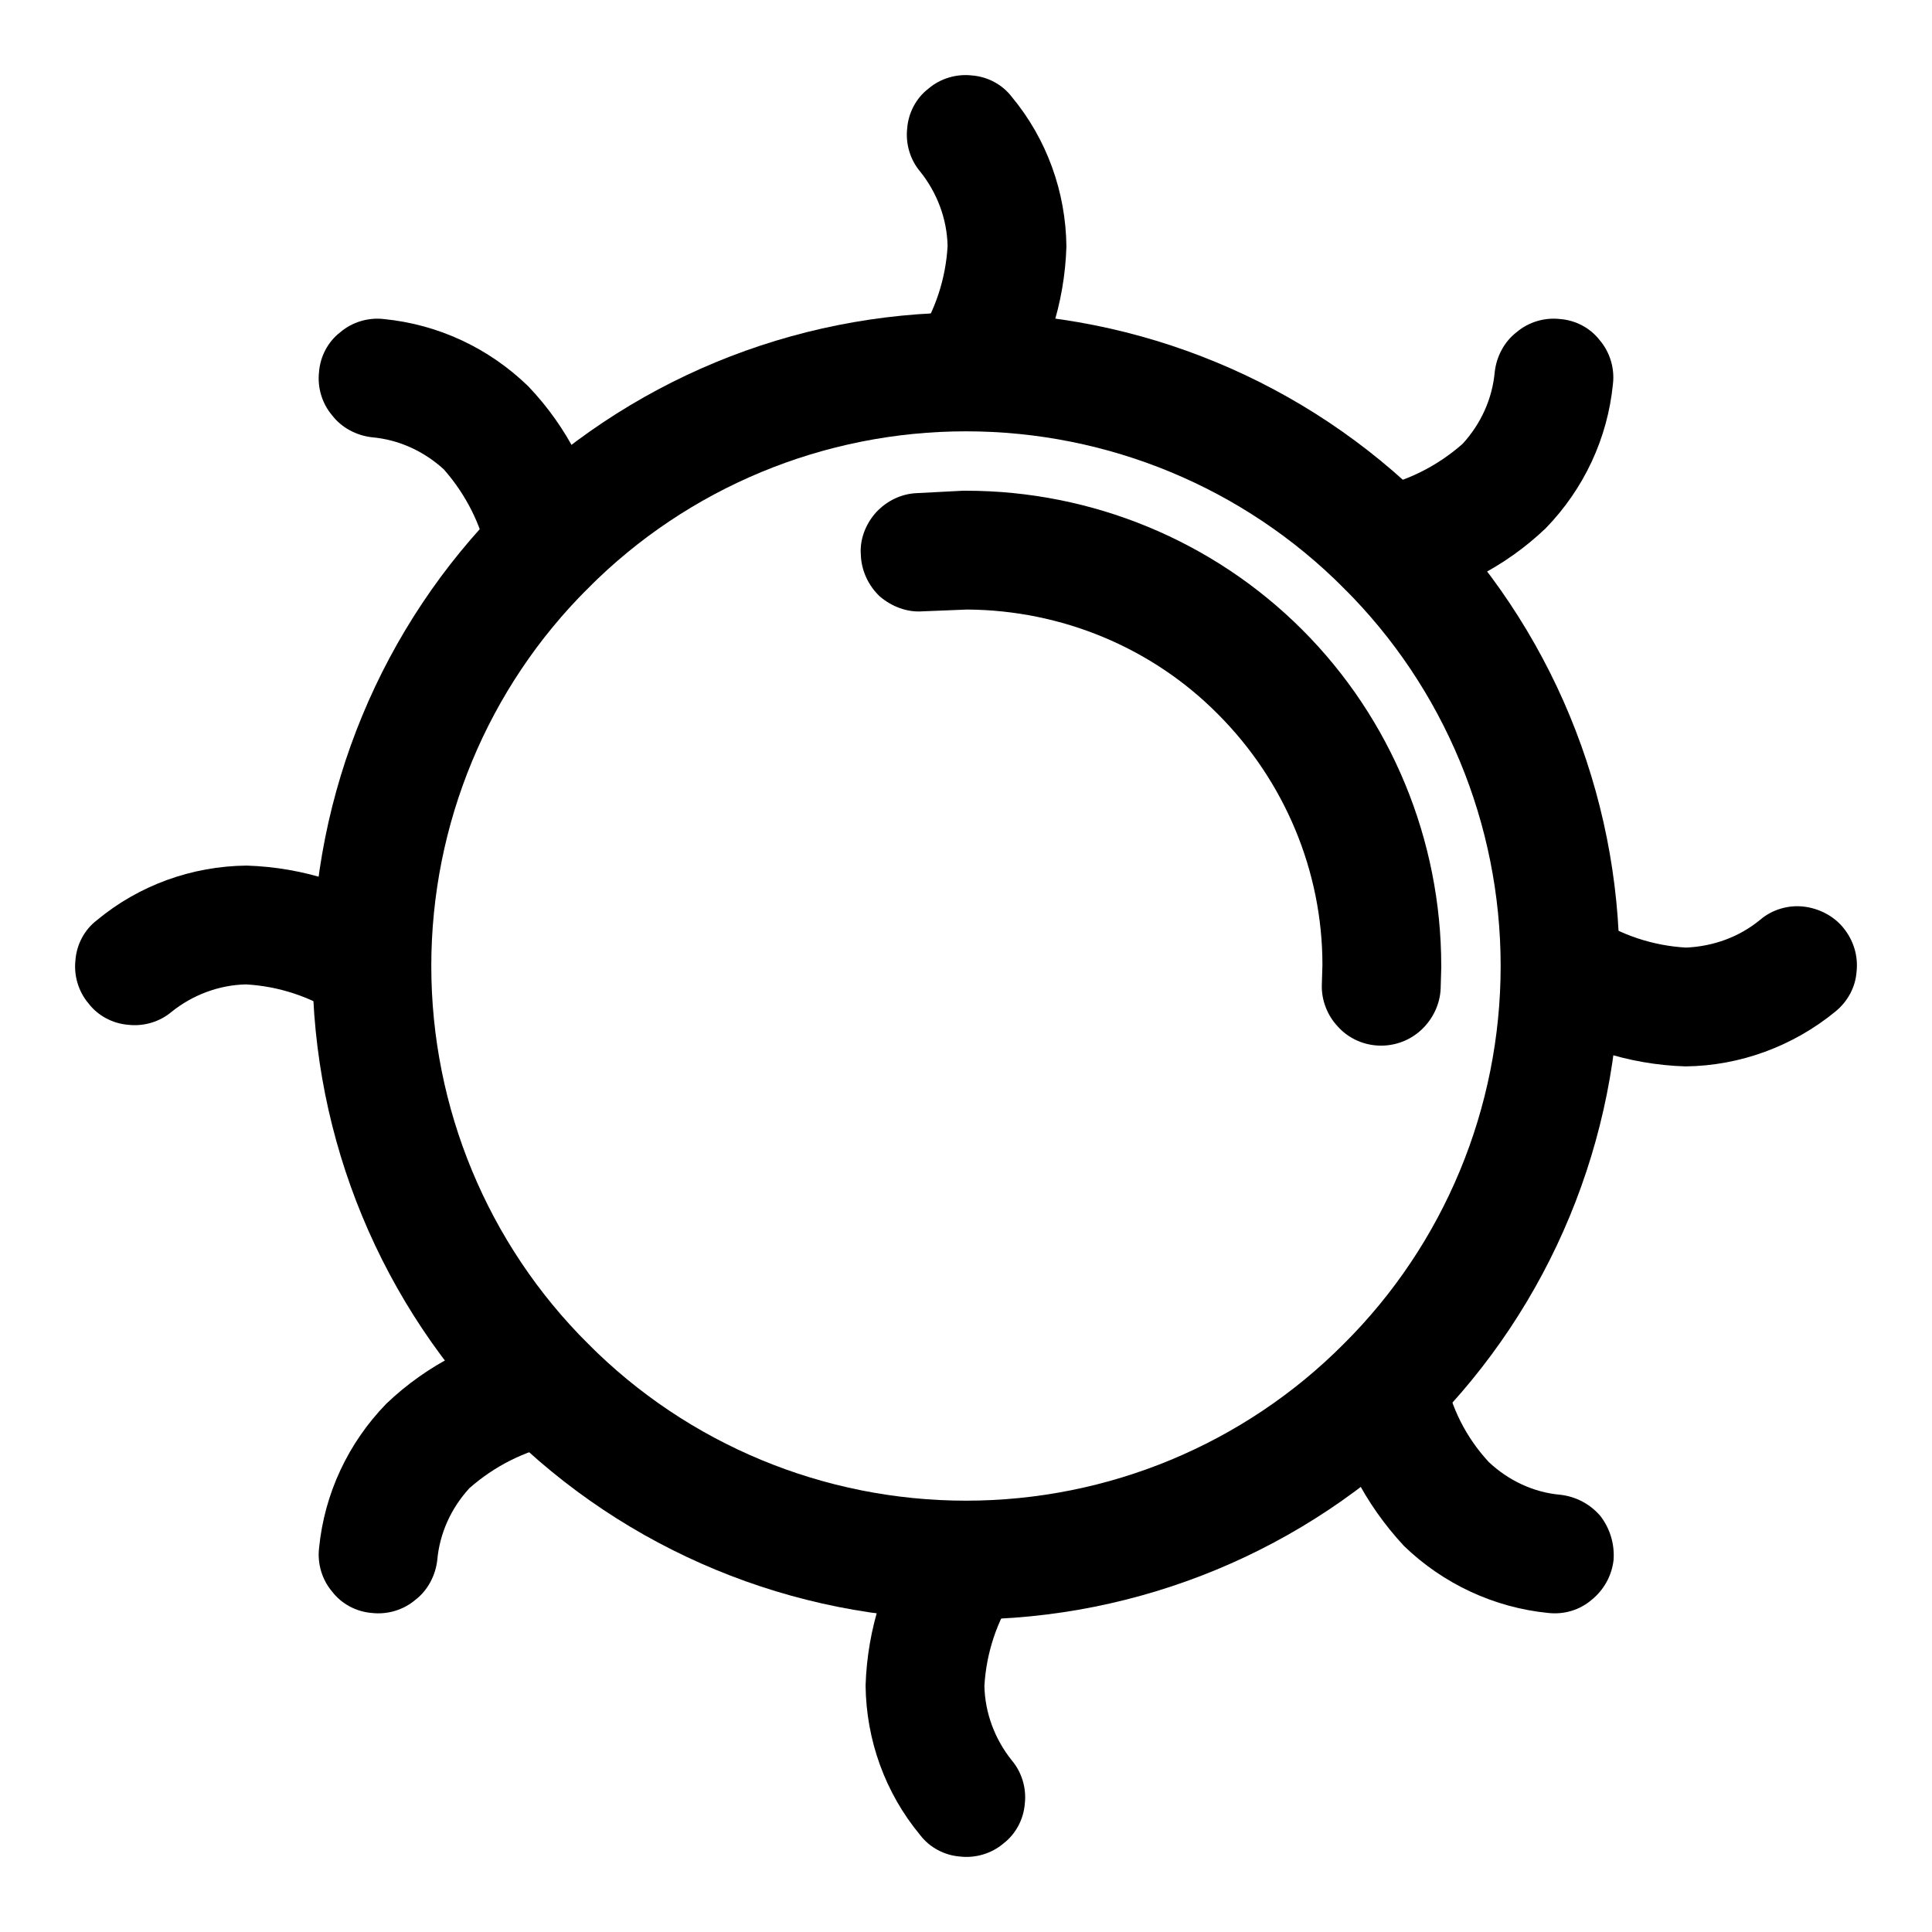
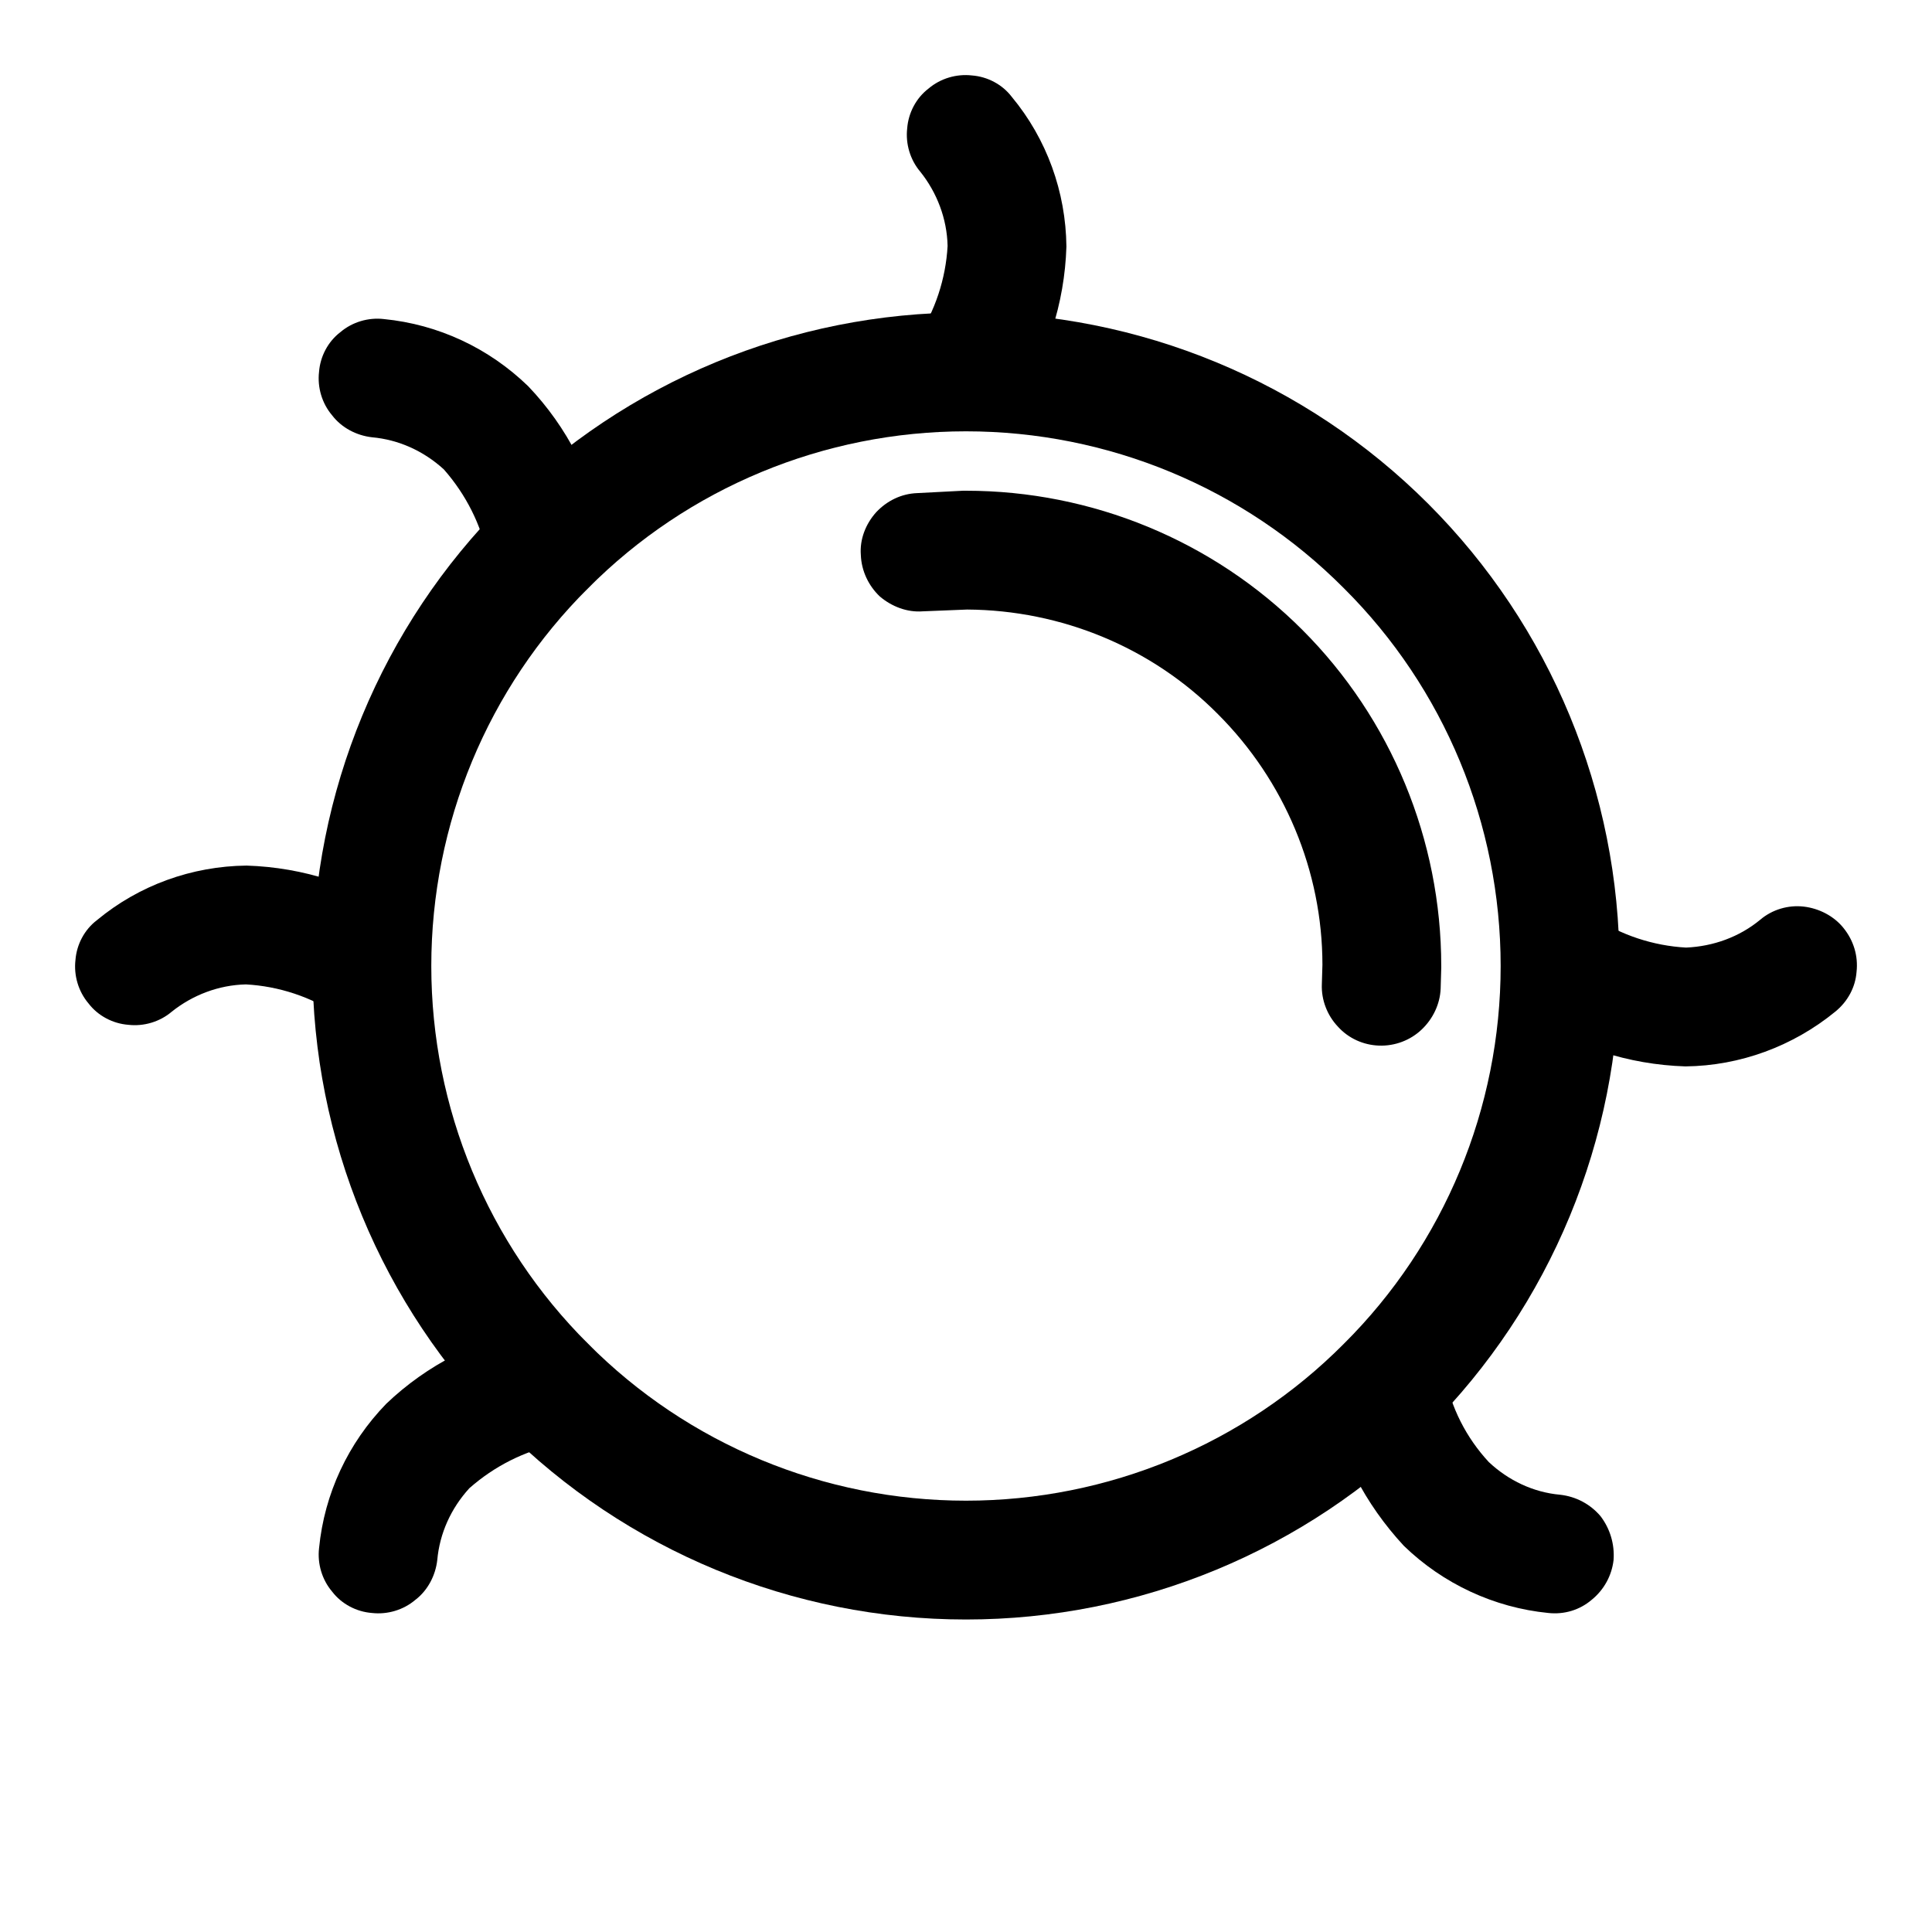
<svg xmlns="http://www.w3.org/2000/svg" fill="#000000" width="800px" height="800px" version="1.1" viewBox="144 144 512 512">
  <g>
    <path d="m226.81 400c0-45.973 18.266-90.059 50.699-122.49 32.43-32.434 76.516-50.699 122.49-50.699s90.055 18.266 122.49 50.699c32.434 32.43 50.695 76.516 50.695 122.49s-18.262 90.055-50.695 122.49c-32.434 32.434-76.516 50.695-122.49 50.695s-90.059-18.262-122.49-50.695c-32.434-32.434-50.699-76.516-50.699-122.49zm31.488 0c0-37.629 14.957-73.684 41.566-100.13 26.449-26.609 62.504-41.566 100.13-41.566 37.625 0 73.68 14.957 100.13 41.566 26.609 26.449 41.566 62.504 41.566 100.13 0 37.625-14.957 73.68-41.566 100.13-26.449 26.609-62.504 41.566-100.13 41.566-37.629 0-73.684-14.957-100.13-41.566-26.609-26.449-41.566-62.504-41.566-100.13z" fill-rule="evenodd" />
    <path d="m388.5 306.01c-4.094 0.312-8.184-1.262-11.336-3.938-2.988-2.832-4.879-6.769-5.035-11.02-0.316-4.094 1.258-8.188 4.094-11.336 2.832-2.992 6.609-4.883 10.863-5.039l12.121-0.629h0.789c33.375 0 65.492 13.223 89.109 36.84 23.617 23.617 36.84 55.734 36.84 89.113v0.473l-0.156 5.508c-0.156 4.094-2.047 8.031-5.039 10.863-2.988 2.836-7.082 4.41-11.336 4.25-4.09-0.156-8.027-1.887-10.863-5.035-2.832-2.992-4.406-7.086-4.25-11.18l0.156-5.195c0-24.875-10.074-48.805-27.707-66.441-17.477-17.633-41.406-27.551-66.441-27.707z" />
    <path d="m387.88 189.5c-2.676-3.148-3.934-7.398-3.465-11.492 0.316-4.094 2.363-8.031 5.668-10.551 3.152-2.676 7.402-3.934 11.496-3.461 4.094 0.312 8.027 2.359 10.547 5.668 9.289 11.176 14.328 25.191 14.484 39.676-0.473 15.113-5.195 29.598-13.539 42.035-2.363 3.465-5.984 5.824-10.078 6.613-4.094 0.785-8.344 0-11.805-2.363-3.465-2.359-5.828-5.981-6.613-10.074-0.789-4.094 0-8.348 2.359-11.809 4.883-7.242 7.715-15.902 8.188-24.562-0.156-7.242-2.832-14.168-7.242-19.68z" />
-     <path d="m540.12 242.56c0.473-4.094 2.519-8.031 5.824-10.551 3.148-2.676 7.398-3.934 11.492-3.461 4.094 0.312 8.031 2.359 10.551 5.668 2.676 3.148 3.934 7.398 3.465 11.492-1.418 14.484-7.715 27.867-17.793 38.258-10.863 10.391-24.559 17.32-39.359 20.152-4.094 0.789-8.344 0-11.809-2.363-3.465-2.359-5.824-5.981-6.613-10.074-0.785-4.094 0-8.344 2.363-11.809 2.359-3.465 5.981-5.824 10.074-6.613 8.66-1.73 16.691-5.824 23.301-11.648 4.883-5.356 7.875-11.965 8.504-19.051z" />
    <path d="m189.5 412.12c-3.148 2.676-7.398 3.938-11.492 3.465-4.094-0.316-8.031-2.363-10.551-5.668-2.676-3.148-3.934-7.402-3.461-11.492 0.312-4.094 2.359-8.031 5.668-10.551 11.176-9.289 25.191-14.328 39.676-14.484 15.113 0.473 29.598 5.195 42.035 13.539 3.465 2.363 5.824 5.984 6.613 10.078 0.785 4.094 0 8.344-2.363 11.809-2.359 3.461-5.981 5.824-10.074 6.609-4.094 0.789-8.348 0-11.809-2.359-7.242-4.883-15.902-7.715-24.562-8.188-7.242 0.156-14.168 2.836-19.68 7.242z" />
    <path d="m242.56 259.88c-4.094-0.473-8.031-2.516-10.551-5.824-2.676-3.148-3.934-7.398-3.461-11.492 0.312-4.094 2.359-8.031 5.668-10.551 3.148-2.676 7.398-3.934 11.492-3.461 14.484 1.414 27.867 7.715 38.258 17.789 10.391 10.863 17.32 24.562 20.152 39.359 0.789 4.094 0 8.348-2.363 11.809-2.359 3.465-5.981 5.824-10.074 6.613-4.094 0.789-8.344 0-11.809-2.363-3.465-2.359-5.824-5.981-6.613-10.074-1.73-8.66-5.824-16.688-11.648-23.301-5.356-4.883-11.965-7.871-19.051-8.504z" />
-     <path d="m412.12 610.5c2.676 3.148 3.938 7.398 3.465 11.492-0.316 4.094-2.363 8.031-5.668 10.551-3.148 2.676-7.402 3.934-11.492 3.461-4.094-0.312-8.031-2.359-10.551-5.668-9.289-11.176-14.328-25.188-14.484-39.672 0.473-15.117 5.195-29.602 13.539-42.039 2.363-3.461 5.984-5.824 10.078-6.609 4.094-0.789 8.344 0 11.809 2.359 3.461 2.363 5.824 5.984 6.609 10.078 0.789 4.094 0 8.344-2.359 11.805-4.883 7.242-7.715 15.902-8.188 24.562 0.156 7.242 2.836 14.168 7.242 19.68z" />
    <path d="m259.88 557.44c-0.473 4.094-2.516 8.031-5.824 10.551-3.148 2.676-7.398 3.934-11.492 3.465-4.094-0.316-8.031-2.363-10.551-5.668-2.676-3.152-3.934-7.402-3.461-11.496 1.414-14.484 7.715-27.867 17.789-38.258 10.863-10.391 24.562-17.316 39.359-20.152 4.094-0.785 8.348 0 11.809 2.363 3.465 2.359 5.824 5.981 6.613 10.074 0.789 4.094 0 8.344-2.363 11.809-2.359 3.465-5.981 5.824-10.074 6.613-8.66 1.73-16.688 5.824-23.301 11.652-4.883 5.352-7.871 11.965-8.504 19.047z" />
    <path d="m610.5 387.72c3.148-2.676 7.398-3.938 11.492-3.465s8.031 2.519 10.551 5.668c2.676 3.309 3.934 7.398 3.461 11.652-0.312 4.094-2.359 7.871-5.668 10.547-11.176 9.133-25.188 14.328-39.672 14.484-15.117-0.473-29.602-5.195-42.039-13.539-3.461-2.363-5.824-5.984-6.609-10.078-0.789-4.094 0-8.344 2.359-11.805 2.363-3.465 5.984-5.828 10.078-6.773 4.094-0.785 8.344 0.16 11.805 2.519 7.242 4.883 15.902 7.715 24.562 8.188 7.242-0.312 14.168-2.832 19.68-7.398z" />
    <path d="m557.44 540.12c4.254 0.473 8.031 2.519 10.707 5.668 2.519 3.305 3.777 7.398 3.465 11.648-0.473 4.094-2.519 7.875-5.824 10.551-3.152 2.676-7.242 3.934-11.496 3.465-14.324-1.418-27.867-7.715-38.258-17.793-10.234-11.02-17.316-24.559-20.152-39.359-0.785-4.094 0.16-8.344 2.519-11.809 2.203-3.465 5.824-5.824 9.918-6.613 4.094-0.785 8.344 0 11.809 2.363 3.465 2.359 5.984 5.981 6.769 10.074 1.574 8.66 5.668 16.691 11.652 23.145 5.195 4.883 11.809 8.031 18.891 8.66z" />
  </g>
</svg>